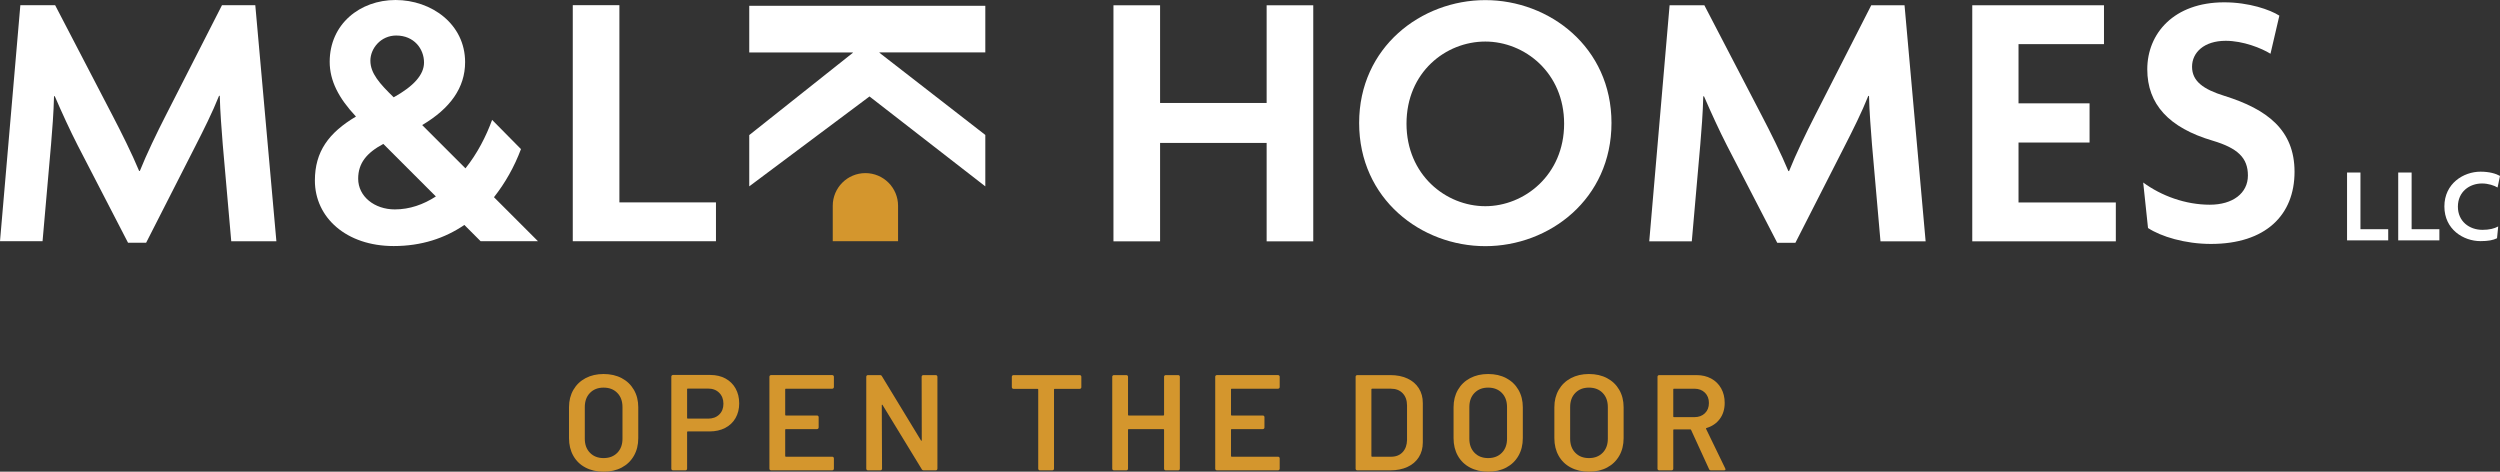
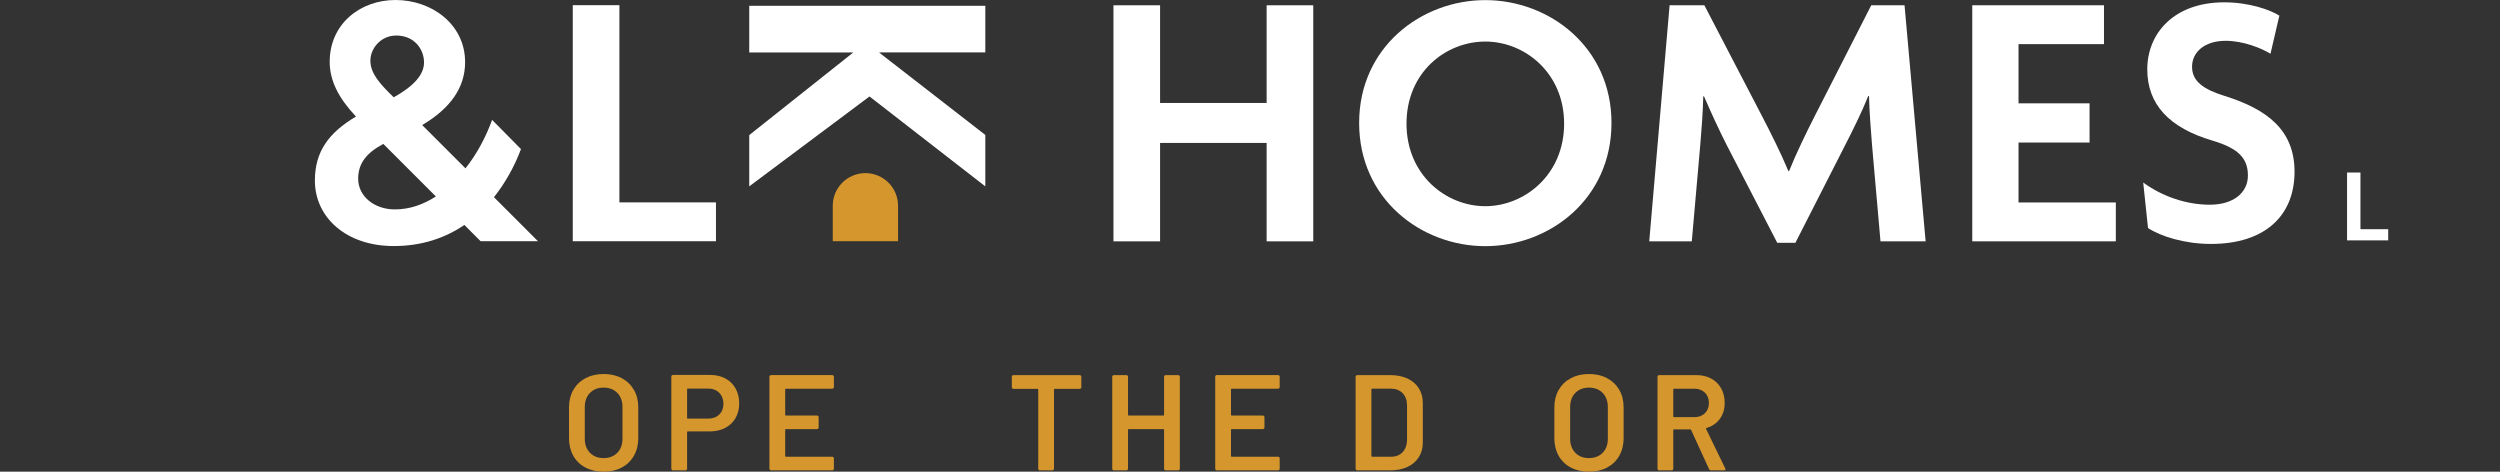
<svg xmlns="http://www.w3.org/2000/svg" id="Layer_2" viewBox="0 0 551.296 104.017">
  <rect x="0" y="0" width="551.296" height="104.017" fill="#333333" stroke="none" />
  <g id="Components">
    <g id="_415573e8-f28a-42db-a444-75631949d28e_7">
      <path d="m190.837,38.173h0c3.975,0,7.202,3.227,7.202,7.202v7.821h-14.403v-7.821c0-3.975,3.227-7.202,7.202-7.202Z" style="fill:#d4962d; stroke-width:0px;" />
-       <path d="m50.994,53.196l-1.877-21.377c-.244-3.182-.571-7.098-.653-10.688h-.163c-1.387,3.508-3.509,7.751-5.14,10.933l-10.933,21.458h-3.998l-11.096-21.458c-1.632-3.182-3.508-7.261-5.059-10.852h-.163c-.081,3.672-.408,7.67-.653,10.606l-1.877,21.377H0L4.488,1.141h7.668l12.647,24.314c1.877,3.591,4.324,8.487,5.875,12.239h.163c1.468-3.671,3.753-8.404,5.712-12.239L48.954,1.141h7.343l4.651,52.055h-9.954Z" style="fill:#fff; stroke-width:0px;" />
      <path d="m105.989,53.196l-3.589-3.589c-4.325,2.937-9.465,4.651-15.584,4.651-10.444,0-17.379-6.283-17.379-14.443,0-6.363,3.019-10.525,9.057-14.114-3.835-4.079-5.792-7.914-5.792-12.076,0-8.321,6.69-13.624,14.523-13.624,7.914,0,15.338,5.303,15.338,13.706,0,5.63-3.264,10.199-9.464,13.871l9.545,9.545c2.611-3.264,4.569-7.097,5.875-10.688l6.364,6.446c-1.468,3.916-3.508,7.506-5.956,10.606l9.709,9.709h-12.647Zm-21.457-21.458c-3.672,1.958-5.549,4.243-5.549,7.67,0,3.916,3.591,6.771,8.078,6.771,3.262,0,6.282-1.06,9.055-2.855l-11.585-11.586Zm2.855-23.905c-3.426,0-5.712,2.855-5.712,5.548,0,2.774,2.04,5.059,5.14,8.077,4.406-2.447,6.69-4.976,6.69-7.668,0-3.019-2.203-5.956-6.119-5.956Z" style="fill:#fff; stroke-width:0px;" />
      <path d="m126.307,53.196V1.141h10.281v43.488h21.295v8.567h-31.576Z" style="fill:#fff; stroke-width:0px;" />
      <path d="m279.317,53.221v-21.703h-23.498v21.703h-10.281V1.166h10.281v21.54h23.498V1.166h10.281v52.055h-10.281Z" style="fill:#fff; stroke-width:0px;" />
      <path d="m327.539,54.282c-14.114,0-27.823-10.362-27.823-27.17C299.717,10.386,313.425.025,327.539.025s27.823,10.361,27.823,27.087c0,16.808-13.707,27.17-27.823,27.17Zm0-45.119c-8.73,0-17.379,6.771-17.379,18.112,0,11.259,8.649,18.195,17.379,18.195,8.567,0,17.379-6.853,17.379-18.195,0-11.259-8.731-18.112-17.379-18.112Z" style="fill:#fff; stroke-width:0px;" />
      <path d="m414.682,53.221l-1.877-21.377c-.244-3.182-.571-7.098-.653-10.688h-.163c-1.387,3.508-3.509,7.751-5.14,10.933l-10.933,21.458h-3.998l-11.096-21.458c-1.631-3.182-3.508-7.261-5.059-10.852h-.163c-.081,3.672-.408,7.67-.653,10.606l-1.877,21.377h-9.382l4.488-52.055h7.668l12.647,24.314c1.877,3.591,4.324,8.487,5.875,12.239h.163c1.468-3.671,3.753-8.404,5.712-12.239l12.402-24.314h7.343l4.651,52.055h-9.954Z" style="fill:#fff; stroke-width:0px;" />
      <path d="m434.92,53.221V1.166h29.047v8.567h-18.847v13.054h15.665v8.649h-15.665v13.217h21.458v8.567h-31.657Z" style="fill:#fff; stroke-width:0px;" />
      <path d="m487.547,53.792c-5.71,0-11.015-1.632-13.87-3.509l-1.061-10.035c3.999,2.938,9.302,4.896,14.687,4.896,5.059,0,8.404-2.529,8.404-6.446s-2.285-6.037-7.751-7.67c-9.709-2.855-14.441-8.077-14.441-15.747,0-7.914,5.875-14.768,16.971-14.768,5.466,0,10.117,1.632,12.156,2.938l-1.958,8.404c-1.958-1.224-6.037-2.856-9.872-2.856-4.813,0-7.424,2.611-7.424,5.712,0,3.182,2.448,4.977,7.18,6.446,9.382,2.937,15.42,7.506,15.42,16.726,0,9.545-6.363,15.91-18.439,15.91Z" style="fill:#fff; stroke-width:0px;" />
      <path d="m165.223,29.787l22.846-18.143v-.082h-22.846V1.281h52.056v10.281h-23.336v.082l23.336,18.114v11.341l-25.539-19.828-26.517,19.822v-11.306Z" style="fill:#fff; stroke-width:0px;" />
      <path d="m517.569,53.007v-14.963h2.955v12.5h6.121v2.463h-9.076Z" style="fill:#fff; stroke-width:0px;" />
-       <path d="m528.851,53.007v-14.963h2.955v12.5h6.121v2.463h-9.076Z" style="fill:#fff; stroke-width:0px;" />
-       <path d="m550.757,41.351c-.727-.445-2.04-.891-3.424-.891-2.767,0-5.323,1.829-5.323,5.112,0,3.26,2.533,5.113,5.418,5.113,1.501,0,2.627-.281,3.47-.75l-.258,2.603c-.868.422-1.923.633-3.635.633-3.8,0-7.974-2.603-7.974-7.645,0-5.066,4.221-7.669,7.974-7.669,1.946,0,3.377.422,4.292.938l-.539,2.557Z" style="fill:#fff; stroke-width:0px;" />
      <path d="m129.108,103.102c-1.16-.609-2.055-1.475-2.685-2.595s-.945-2.409-.945-3.87v-6.84c0-1.44.32-2.715.96-3.825.641-1.109,1.535-1.97,2.686-2.58,1.149-.609,2.475-.915,3.975-.915,1.52,0,2.854.306,4.005.915,1.15.61,2.045,1.471,2.686,2.58.64,1.11.96,2.386.96,3.825v6.84c0,1.461-.32,2.75-.96,3.87-.641,1.12-1.535,1.985-2.686,2.595-1.15.61-2.485.915-4.005.915-1.5,0-2.83-.305-3.99-.915Zm7.021-3.255c.76-.779,1.14-1.81,1.14-3.09v-6.99c0-1.3-.38-2.34-1.14-3.119-.761-.78-1.77-1.171-3.03-1.171-1.24,0-2.24.391-3,1.171-.76.779-1.14,1.819-1.14,3.119v6.99c0,1.28.38,2.311,1.14,3.09.76.78,1.76,1.17,3,1.17,1.26,0,2.269-.39,3.03-1.17Z" style="fill:#d4962d; stroke-width:0px;" />
      <path d="m159.978,83.467c.96.52,1.705,1.256,2.234,2.205.53.95.796,2.045.796,3.285,0,1.22-.271,2.3-.81,3.24s-1.305,1.665-2.295,2.175c-.99.51-2.135.765-3.435.765h-4.801c-.1,0-.149.051-.149.15v8.07c0,.1-.035.185-.105.255s-.155.104-.255.104h-2.76c-.101,0-.185-.034-.255-.104-.07-.07-.105-.155-.105-.255v-20.311c0-.1.035-.185.105-.255.069-.069.154-.104.255-.104h8.25c1.26,0,2.37.26,3.33.779Zm-1.38,7.95c.619-.6.93-1.39.93-2.37,0-1-.31-1.81-.93-2.43-.62-.62-1.44-.93-2.46-.93h-4.471c-.1,0-.149.05-.149.149v6.33c0,.101.05.15.149.15h4.471c1.02,0,1.84-.301,2.46-.9Z" style="fill:#d4962d; stroke-width:0px;" />
      <path d="m183.783,85.613c-.07.07-.155.104-.255.104h-10.229c-.101,0-.15.051-.15.15v5.609c0,.101.05.15.15.15h6.87c.1,0,.185.035.255.105.069.07.104.154.104.255v2.279c0,.101-.035.185-.104.256-.07.07-.155.104-.255.104h-6.87c-.101,0-.15.05-.15.15v5.79c0,.1.05.149.15.149h10.229c.1,0,.185.035.255.105s.105.155.105.255v2.28c0,.1-.035.185-.105.255s-.155.104-.255.104h-13.5c-.101,0-.185-.034-.255-.104s-.104-.155-.104-.255v-20.28c0-.1.034-.185.104-.255s.154-.105.255-.105h13.5c.1,0,.185.035.255.105s.105.155.105.255v2.28c0,.1-.035.185-.105.255Z" style="fill:#d4962d; stroke-width:0px;" />
-       <path d="m203.343,82.823c.07-.07.155-.105.255-.105h2.76c.101,0,.185.035.256.105.069.07.104.155.104.255v20.28c0,.1-.035.185-.104.255-.07.07-.155.104-.256.104h-2.67c-.2,0-.34-.079-.42-.24l-8.64-14.159c-.04-.06-.08-.085-.12-.075s-.06.055-.06.135l.06,13.98c0,.1-.035.185-.104.255-.07.07-.155.104-.256.104h-2.76c-.101,0-.185-.034-.255-.104s-.104-.155-.104-.255v-20.28c0-.1.034-.185.104-.255s.154-.105.255-.105h2.67c.2,0,.34.08.42.24l8.61,14.16c.04.06.08.085.12.075s.06-.056.06-.136l-.029-13.979c0-.1.034-.185.104-.255Z" style="fill:#d4962d; stroke-width:0px;" />
      <path d="m238.352,82.823c.069.07.104.155.104.255v2.31c0,.101-.035.185-.104.255-.07.07-.155.105-.255.105h-5.521c-.1,0-.149.05-.149.15v17.46c0,.1-.035.185-.105.255s-.155.104-.255.104h-2.76c-.101,0-.185-.034-.255-.104-.07-.07-.105-.155-.105-.255v-17.46c0-.101-.05-.15-.149-.15h-5.311c-.101,0-.185-.035-.255-.105-.07-.069-.105-.154-.105-.255v-2.31c0-.1.035-.185.105-.255s.154-.105.255-.105h14.61c.1,0,.185.035.255.105Z" style="fill:#d4962d; stroke-width:0px;" />
      <path d="m256.802,82.823c.07-.07.155-.105.256-.105h2.76c.1,0,.185.035.255.105.069.07.104.155.104.255v20.28c0,.1-.035.185-.104.255-.07.07-.155.104-.255.104h-2.76c-.101,0-.185-.034-.256-.104s-.104-.155-.104-.255v-8.58c0-.101-.05-.15-.15-.15h-7.649c-.101,0-.15.05-.15.15v8.58c0,.1-.035.185-.104.255-.07.07-.155.104-.256.104h-2.76c-.101,0-.185-.034-.255-.104s-.104-.155-.104-.255v-20.28c0-.1.034-.185.104-.255s.154-.105.255-.105h2.76c.101,0,.185.035.256.105.069.07.104.155.104.255v8.399c0,.101.05.15.15.15h7.649c.101,0,.15-.05.15-.15v-8.399c0-.1.034-.185.104-.255Z" style="fill:#d4962d; stroke-width:0px;" />
      <path d="m282.092,85.613c-.07.07-.155.104-.255.104h-10.229c-.101,0-.15.051-.15.15v5.609c0,.101.05.15.15.15h6.87c.1,0,.185.035.255.105.069.07.104.154.104.255v2.279c0,.101-.035.185-.104.256-.07.07-.155.104-.255.104h-6.87c-.101,0-.15.05-.15.15v5.79c0,.1.05.149.15.149h10.229c.1,0,.185.035.255.105s.105.155.105.255v2.28c0,.1-.035.185-.105.255s-.155.104-.255.104h-13.5c-.101,0-.185-.034-.255-.104s-.104-.155-.104-.255v-20.28c0-.1.034-.185.104-.255s.154-.105.255-.105h13.5c.1,0,.185.035.255.105s.105.155.105.255v2.28c0,.1-.035.185-.105.255Z" style="fill:#d4962d; stroke-width:0px;" />
      <path d="m299.042,103.613c-.07-.07-.104-.155-.104-.255v-20.28c0-.1.034-.185.104-.255s.154-.105.255-.105h7.32c1.42,0,2.67.251,3.75.75,1.08.5,1.915,1.215,2.505,2.146.59.93.885,2.015.885,3.255v8.7c0,1.24-.295,2.324-.885,3.255-.59.93-1.425,1.645-2.505,2.144-1.08.5-2.33.75-3.75.75h-7.32c-.101,0-.185-.034-.255-.104Zm3.525-2.896h4.199c1.06,0,1.905-.334,2.535-1.005.63-.67.955-1.565.976-2.685v-7.59c0-1.141-.32-2.045-.96-2.716-.641-.67-1.5-1.005-2.58-1.005h-4.17c-.101,0-.15.051-.15.15v14.7c0,.1.05.149.15.149Z" style="fill:#d4962d; stroke-width:0px;" />
-       <path d="m324.167,103.102c-1.16-.609-2.055-1.475-2.685-2.595s-.945-2.409-.945-3.87v-6.84c0-1.44.32-2.715.96-3.825.641-1.109,1.535-1.97,2.686-2.58,1.149-.609,2.475-.915,3.975-.915,1.52,0,2.854.306,4.005.915,1.15.61,2.045,1.471,2.686,2.58.64,1.11.96,2.386.96,3.825v6.84c0,1.461-.32,2.75-.96,3.87-.641,1.12-1.535,1.985-2.686,2.595-1.15.61-2.485.915-4.005.915-1.5,0-2.83-.305-3.99-.915Zm7.021-3.255c.76-.779,1.14-1.81,1.14-3.09v-6.99c0-1.3-.38-2.34-1.14-3.119-.761-.78-1.77-1.171-3.03-1.171-1.24,0-2.24.391-3,1.171-.76.779-1.14,1.819-1.14,3.119v6.99c0,1.28.38,2.311,1.14,3.09.76.78,1.76,1.17,3,1.17,1.26,0,2.269-.39,3.03-1.17Z" style="fill:#d4962d; stroke-width:0px;" />
      <path d="m346.396,103.102c-1.16-.609-2.055-1.475-2.685-2.595s-.945-2.409-.945-3.87v-6.84c0-1.44.32-2.715.96-3.825.641-1.109,1.535-1.97,2.686-2.58,1.149-.609,2.475-.915,3.975-.915,1.52,0,2.854.306,4.005.915,1.15.61,2.045,1.471,2.686,2.58.64,1.11.96,2.386.96,3.825v6.84c0,1.461-.32,2.75-.96,3.87-.641,1.12-1.535,1.985-2.686,2.595-1.15.61-2.485.915-4.005.915-1.5,0-2.83-.305-3.99-.915Zm7.021-3.255c.76-.779,1.14-1.81,1.14-3.09v-6.99c0-1.3-.38-2.34-1.14-3.119-.761-.78-1.77-1.171-3.03-1.171-1.24,0-2.24.391-3,1.171-.76.779-1.14,1.819-1.14,3.119v6.99c0,1.28.38,2.311,1.14,3.09.76.78,1.76,1.17,3,1.17,1.26,0,2.269-.39,3.03-1.17Z" style="fill:#d4962d; stroke-width:0px;" />
      <path d="m376.877,103.448l-3.96-8.641c-.04-.079-.1-.119-.18-.119h-3.6c-.101,0-.15.05-.15.149v8.521c0,.1-.035.185-.104.255-.07.07-.155.104-.256.104h-2.76c-.101,0-.185-.034-.255-.104s-.104-.155-.104-.255v-20.28c0-.1.034-.185.104-.255s.154-.105.255-.105h8.25c1.22,0,2.3.255,3.24.766.94.51,1.67,1.23,2.19,2.159.519.931.779,1.995.779,3.195,0,1.38-.355,2.556-1.065,3.525-.711.97-1.695,1.645-2.955,2.024-.041,0-.07.021-.09.06-.021.04-.021.08,0,.12l4.229,8.729c.04.08.06.141.06.18,0,.161-.11.24-.33.24h-2.88c-.2,0-.341-.09-.421-.27Zm-7.89-17.58v5.97c0,.101.05.15.15.15h4.5c.96,0,1.734-.285,2.324-.856.59-.569.886-1.324.886-2.265s-.296-1.7-.886-2.28c-.59-.58-1.364-.87-2.324-.87h-4.5c-.101,0-.15.051-.15.15Z" style="fill:#d4962d; stroke-width:0px;" />
    </g>
  </g>
</svg>